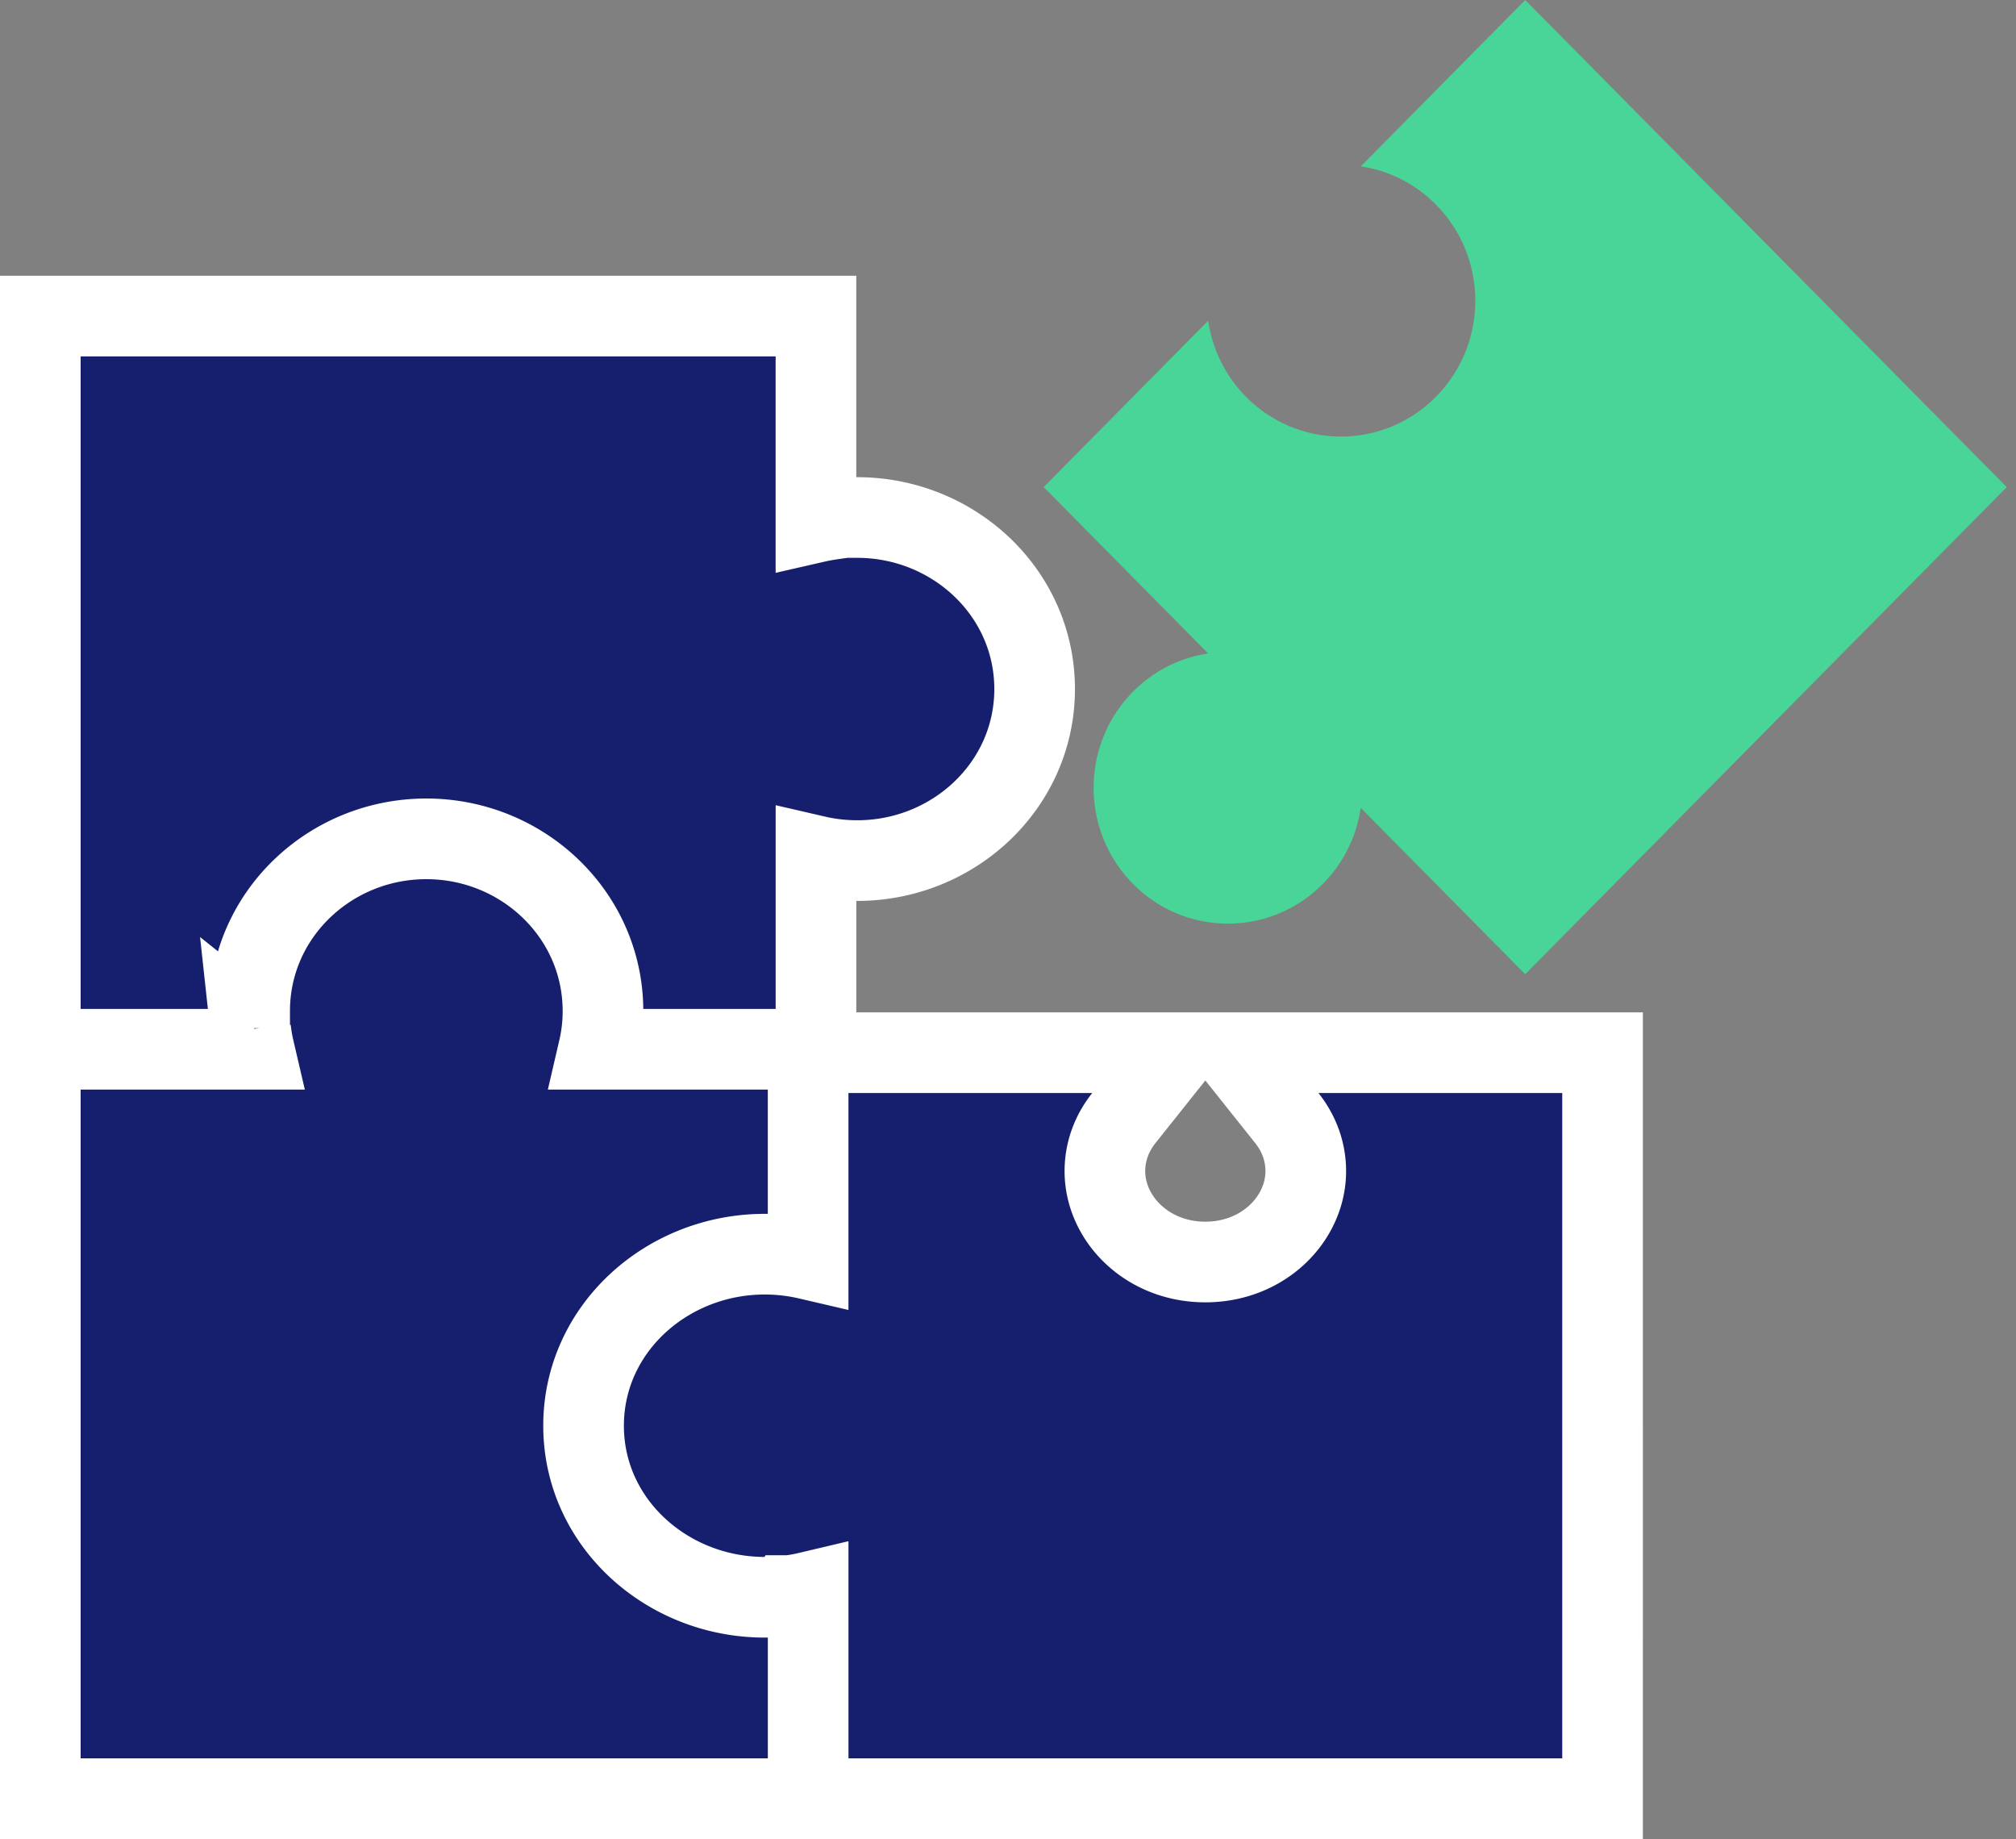
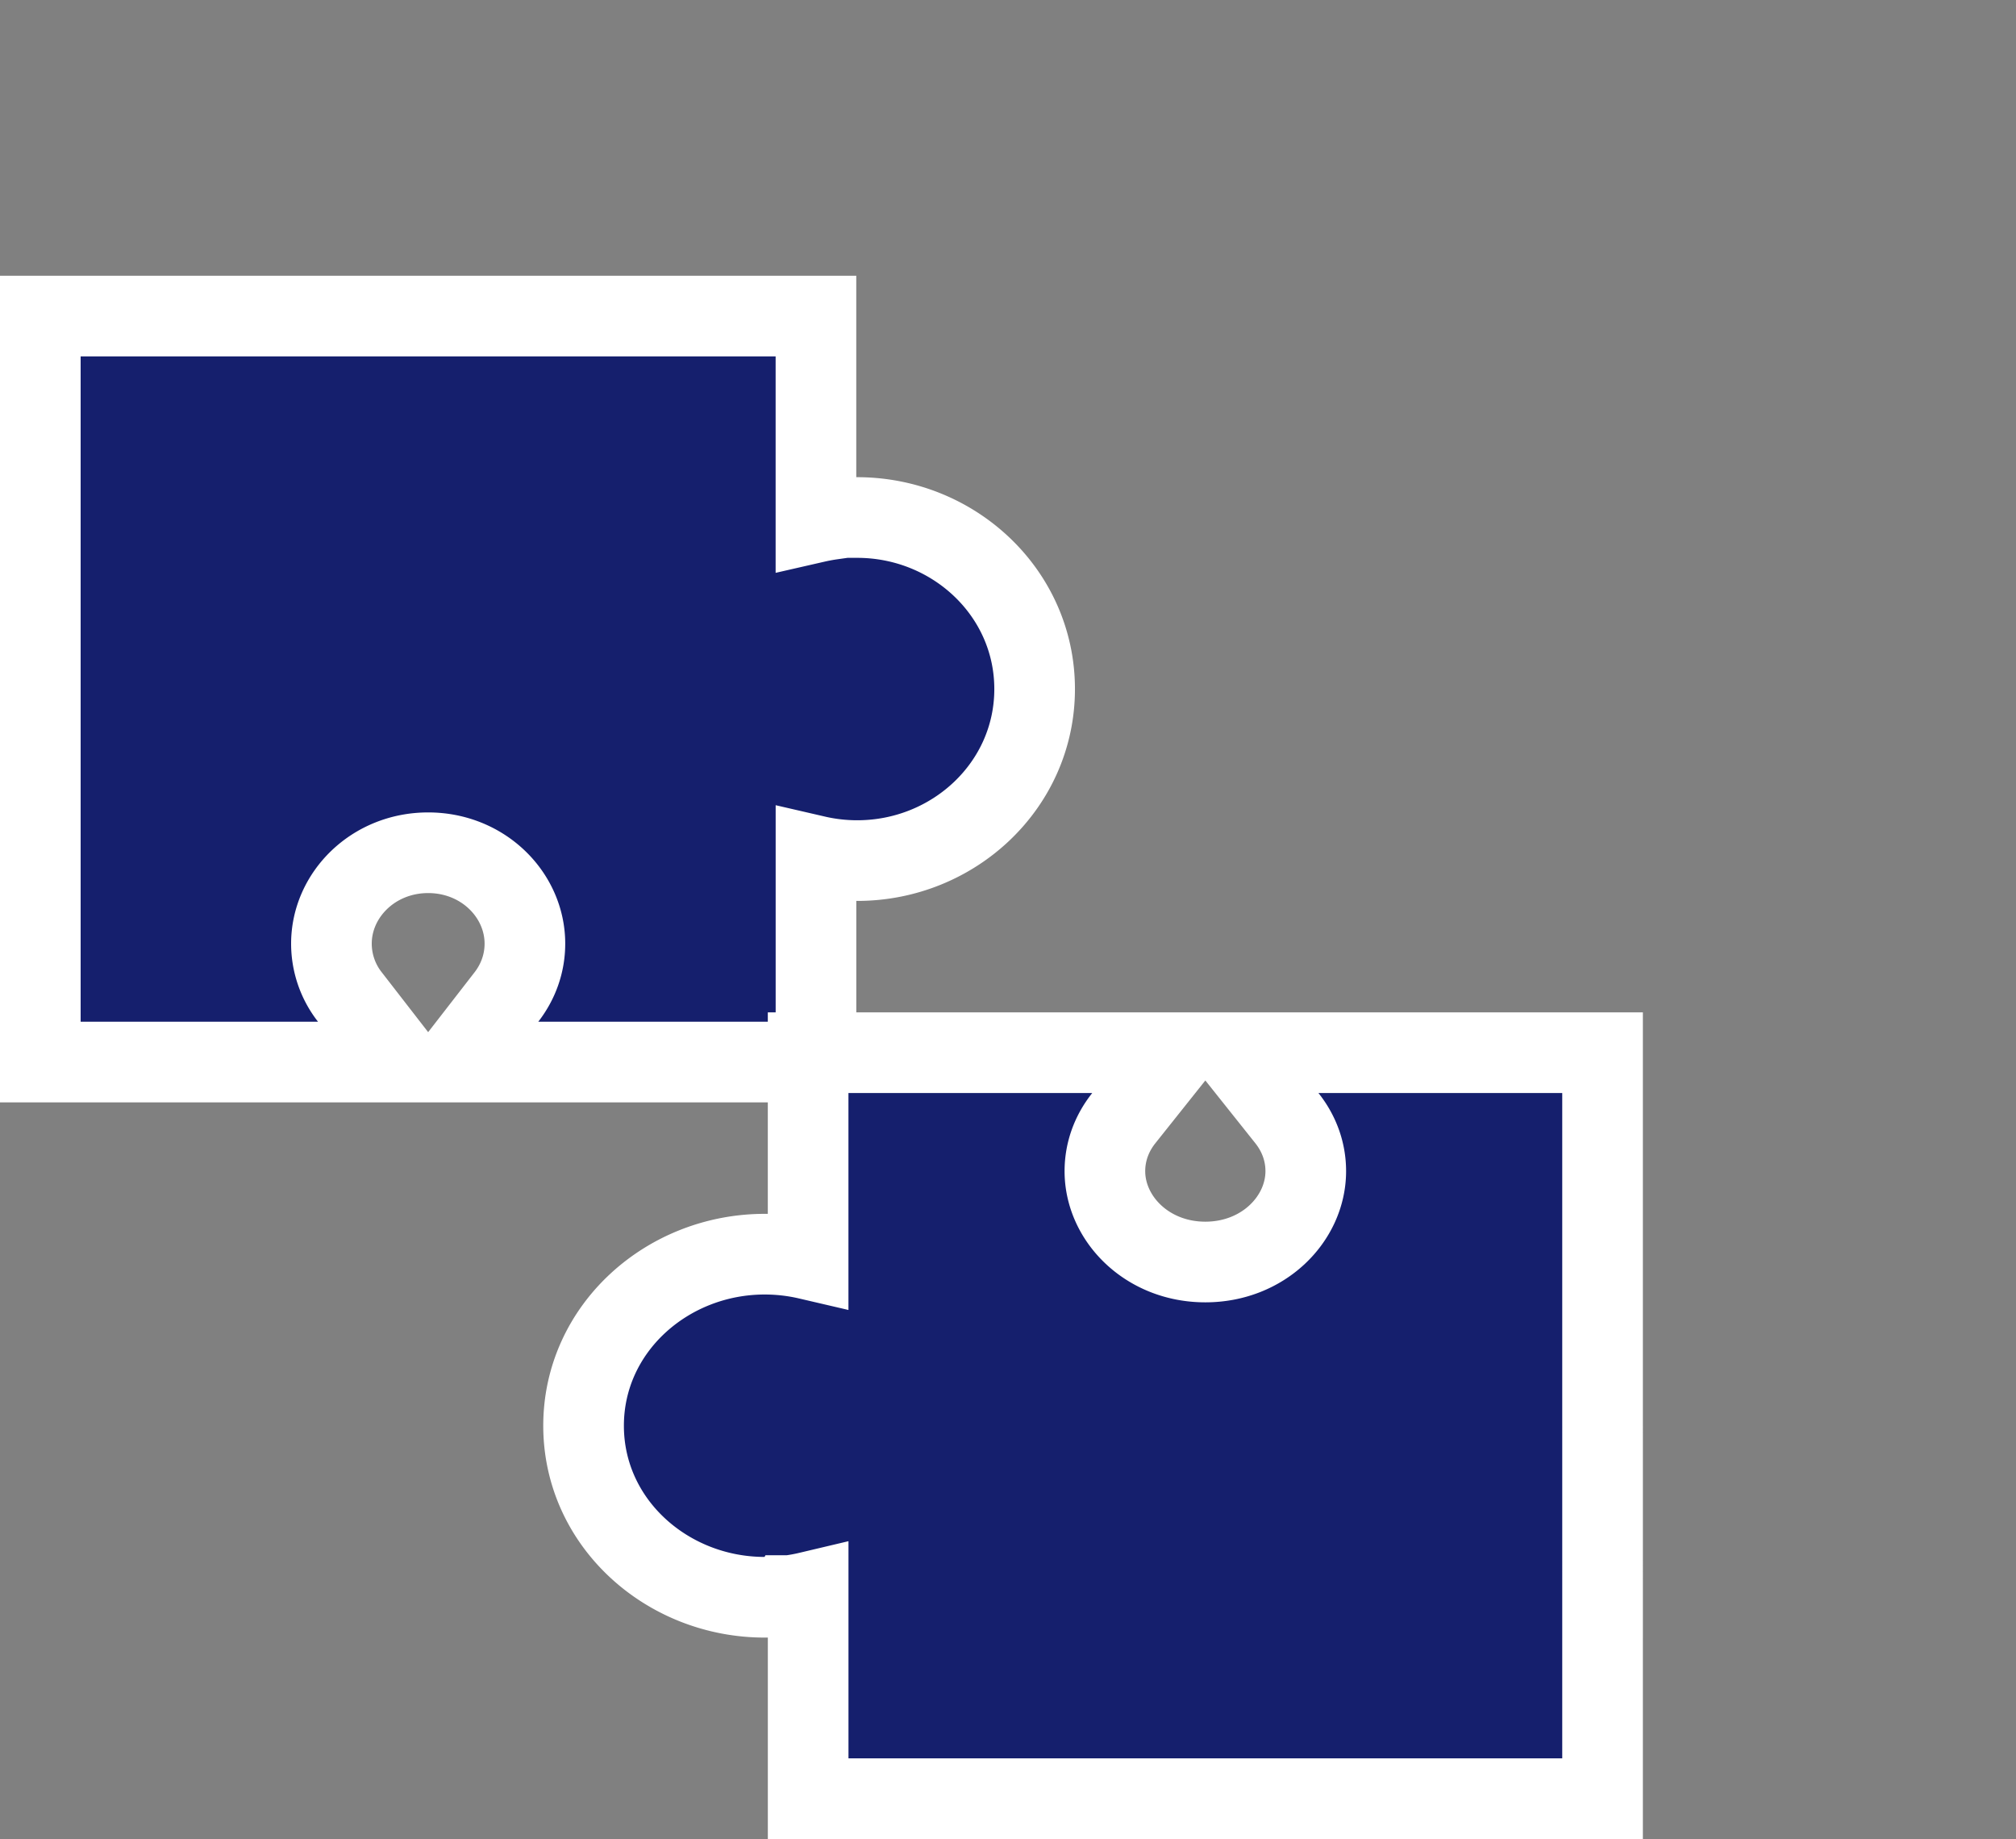
<svg xmlns="http://www.w3.org/2000/svg" fill="none" viewBox="0 0 125 114">
  <rect x="0" y="0" width="125" height="114" fill="#808080" stroke="none" />
  <path fill="#151F6D" stroke="#fff" stroke-linecap="round" stroke-width="5" d="M51.58 32.193c-.334.047-.664.108-.988.182v-12.78H2.5v46.243h22.322l-3.127-4.032a5.365 5.365 0 0 1-1.145-3.31c0-3.009 2.582-5.634 5.998-5.634 3.416 0 5.998 2.625 5.998 5.634 0 1.23-.418 2.37-1.147 3.31l-3.127 4.032h22.322v-12.78c.823.19 1.68.29 2.56.29 5.968 0 10.997-4.66 10.997-10.634s-5.03-10.633-10.998-10.633H51.64l-.06.112Z" />
-   <path fill="#151F6D" stroke="#fff" stroke-linecap="round" stroke-width="5" d="M15.54 63.796c.046.424.117.84.212 1.248H2.5V111.5h47.87V89.968l-3.957 2.84a6.102 6.102 0 0 1-3.575 1.137c-3.368 0-5.955-2.62-5.955-5.675 0-3.055 2.587-5.675 5.955-5.675 1.35 0 2.583.426 3.575 1.139l3.958 2.84V65.043H37.117c.177-.762.27-1.554.27-2.368C37.387 56.702 32.403 52 26.433 52c-5.97 0-10.954 4.702-10.954 10.675v1.062l.062.06Z" />
  <path fill="#151F6D" stroke="#fff" stroke-linecap="round" stroke-width="5" d="M48.963 98.909c.388-.051.77-.12 1.146-.209v12.8h49.256V65.257H76.561l3.232 4.057c.747.939 1.17 2.07 1.17 3.285 0 2.947-2.62 5.633-6.228 5.633-3.607 0-6.227-2.686-6.227-5.633 0-1.212.422-2.344 1.171-3.285l3.232-4.057H50.107v12.799a11.865 11.865 0 0 0-2.696-.309c-6.031 0-11.227 4.599-11.227 10.634S41.38 99.014 47.41 99.014h1.496l.056-.105Z" />
-   <path fill="#48D597" d="M82.023 54.792a8.407 8.407 0 0 0 2.347-4.714l10.198 10.314 29.858-30.195L94.57 0 84.373 10.313a8.246 8.246 0 0 1 4.661 2.374c3.253 3.29 3.253 8.619 0 11.908a8.259 8.259 0 0 1-11.775 0 8.408 8.408 0 0 1-2.347-4.713L64.713 30.194 74.91 40.508a8.247 8.247 0 0 0-4.661 2.374c-3.253 3.29-3.253 8.619 0 11.908a8.259 8.259 0 0 0 11.775 0l-.002.002Z" />
</svg>